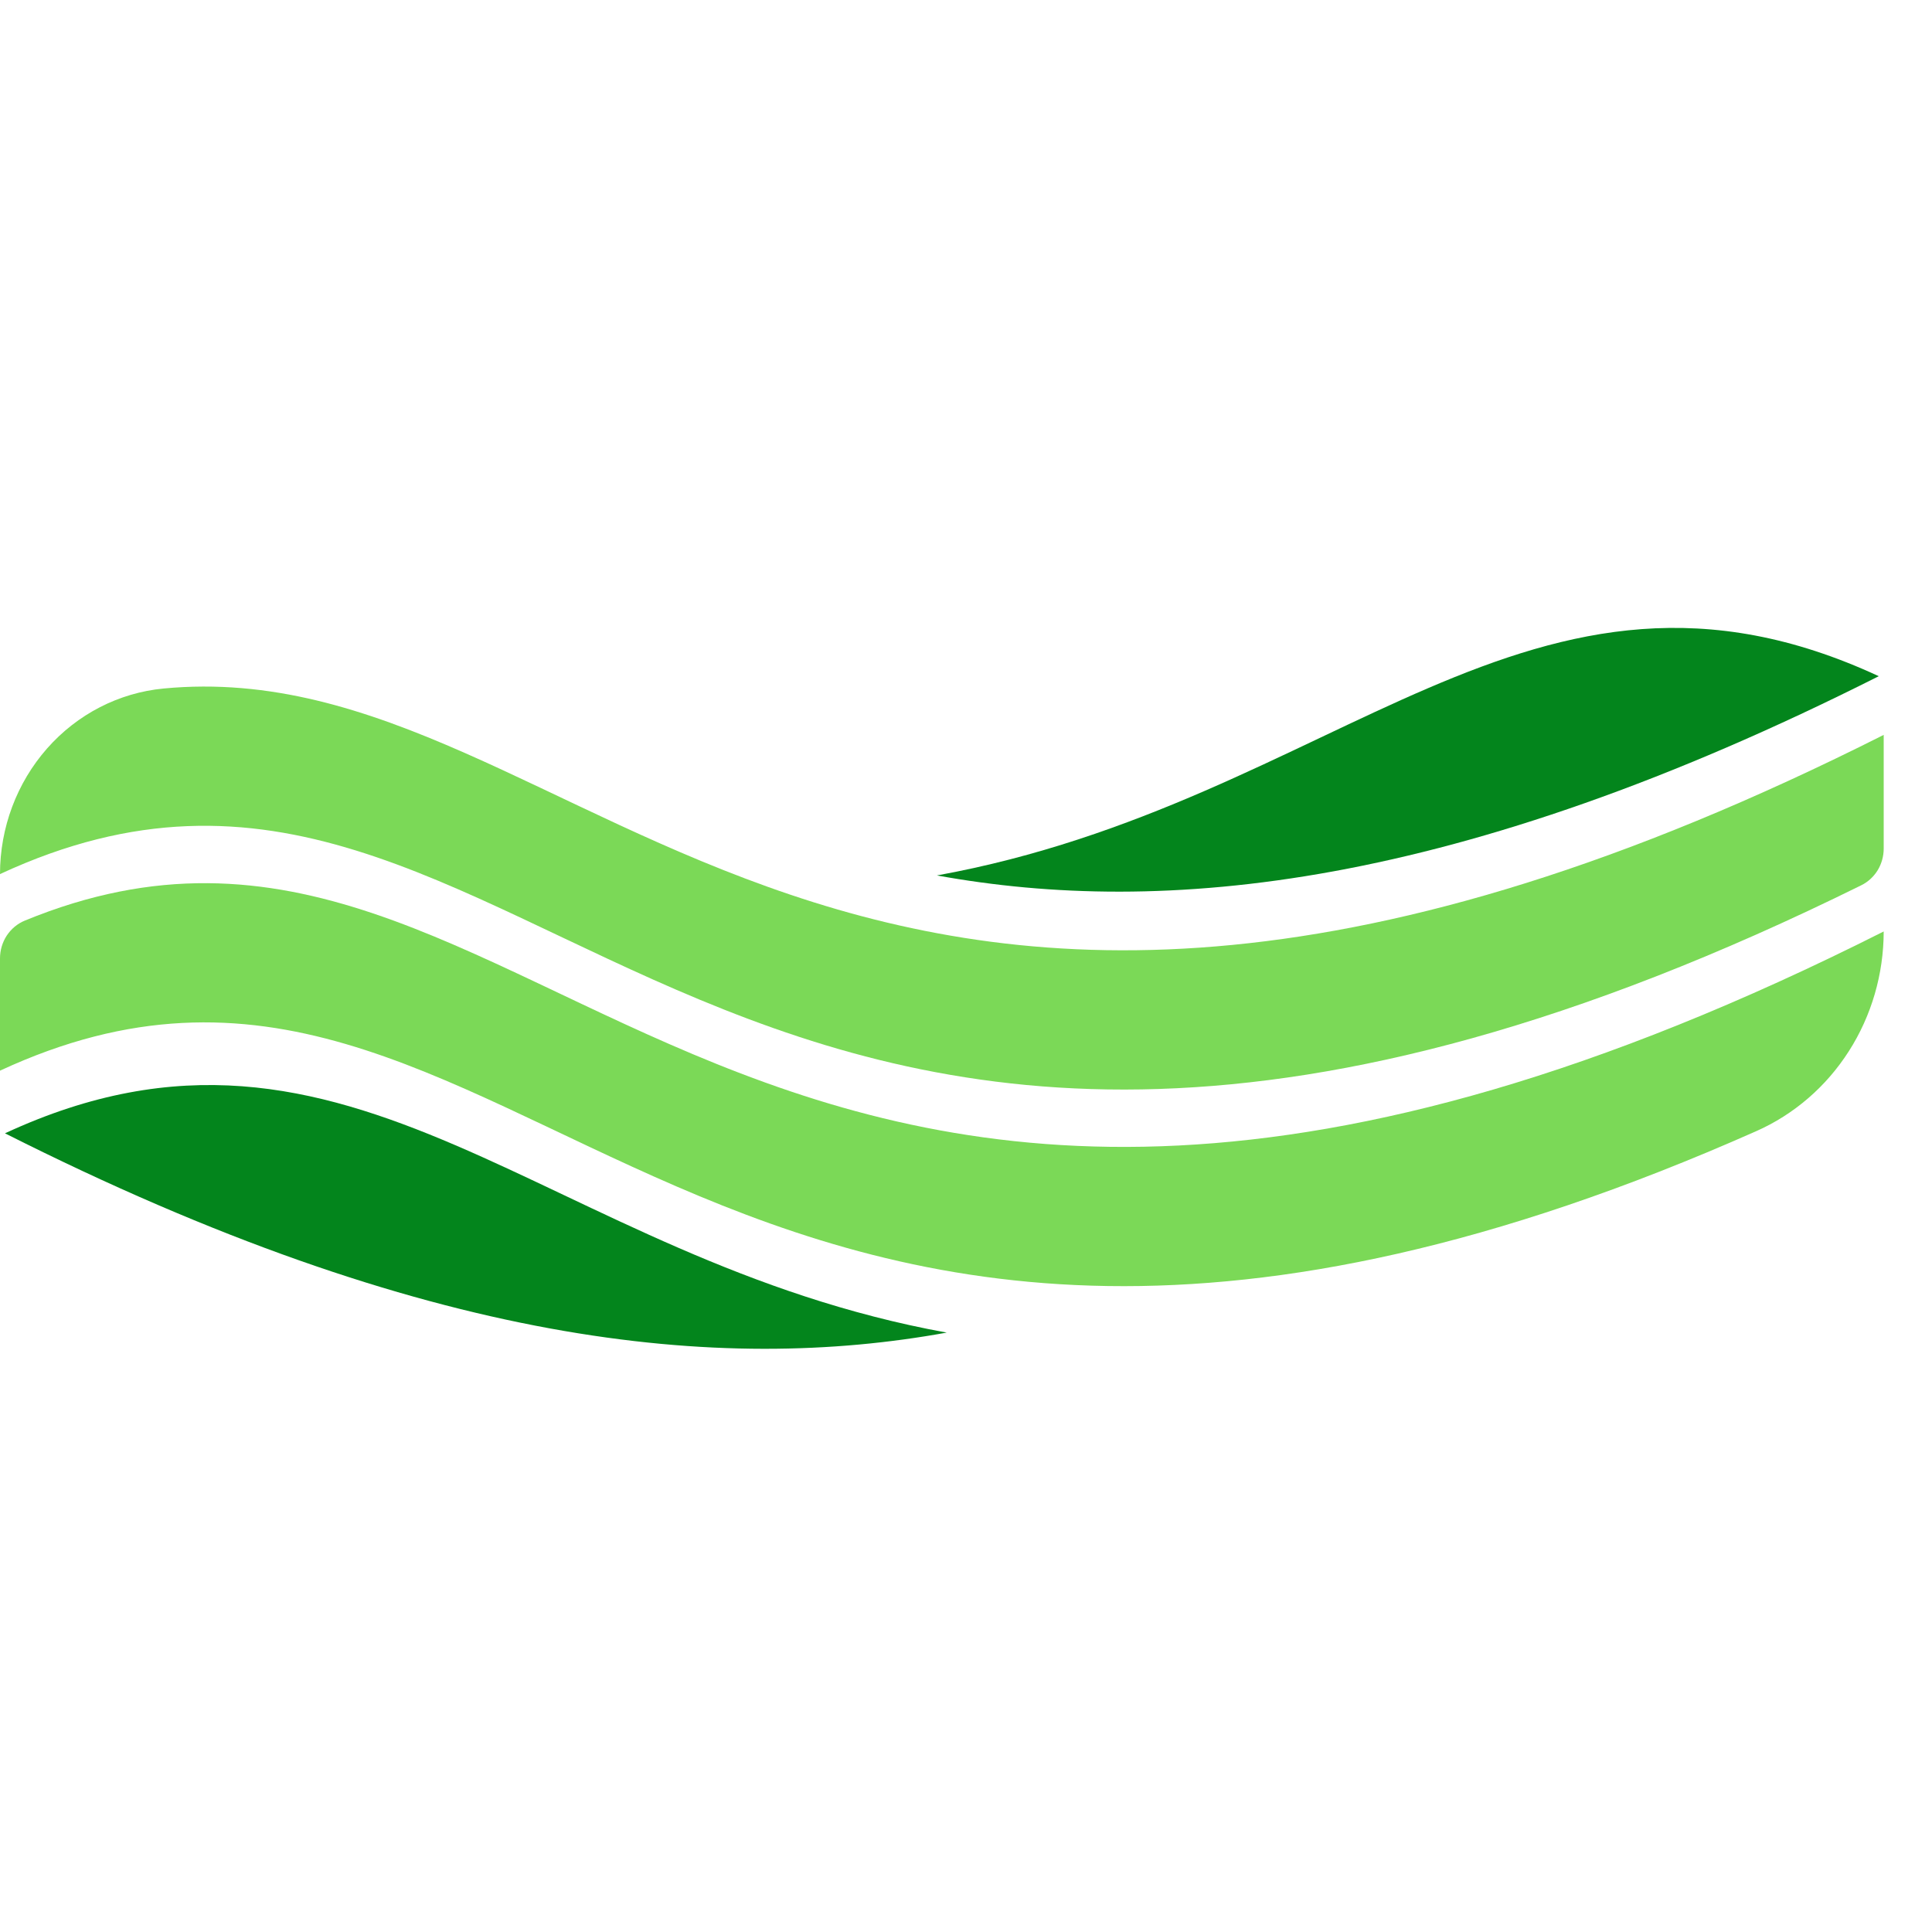
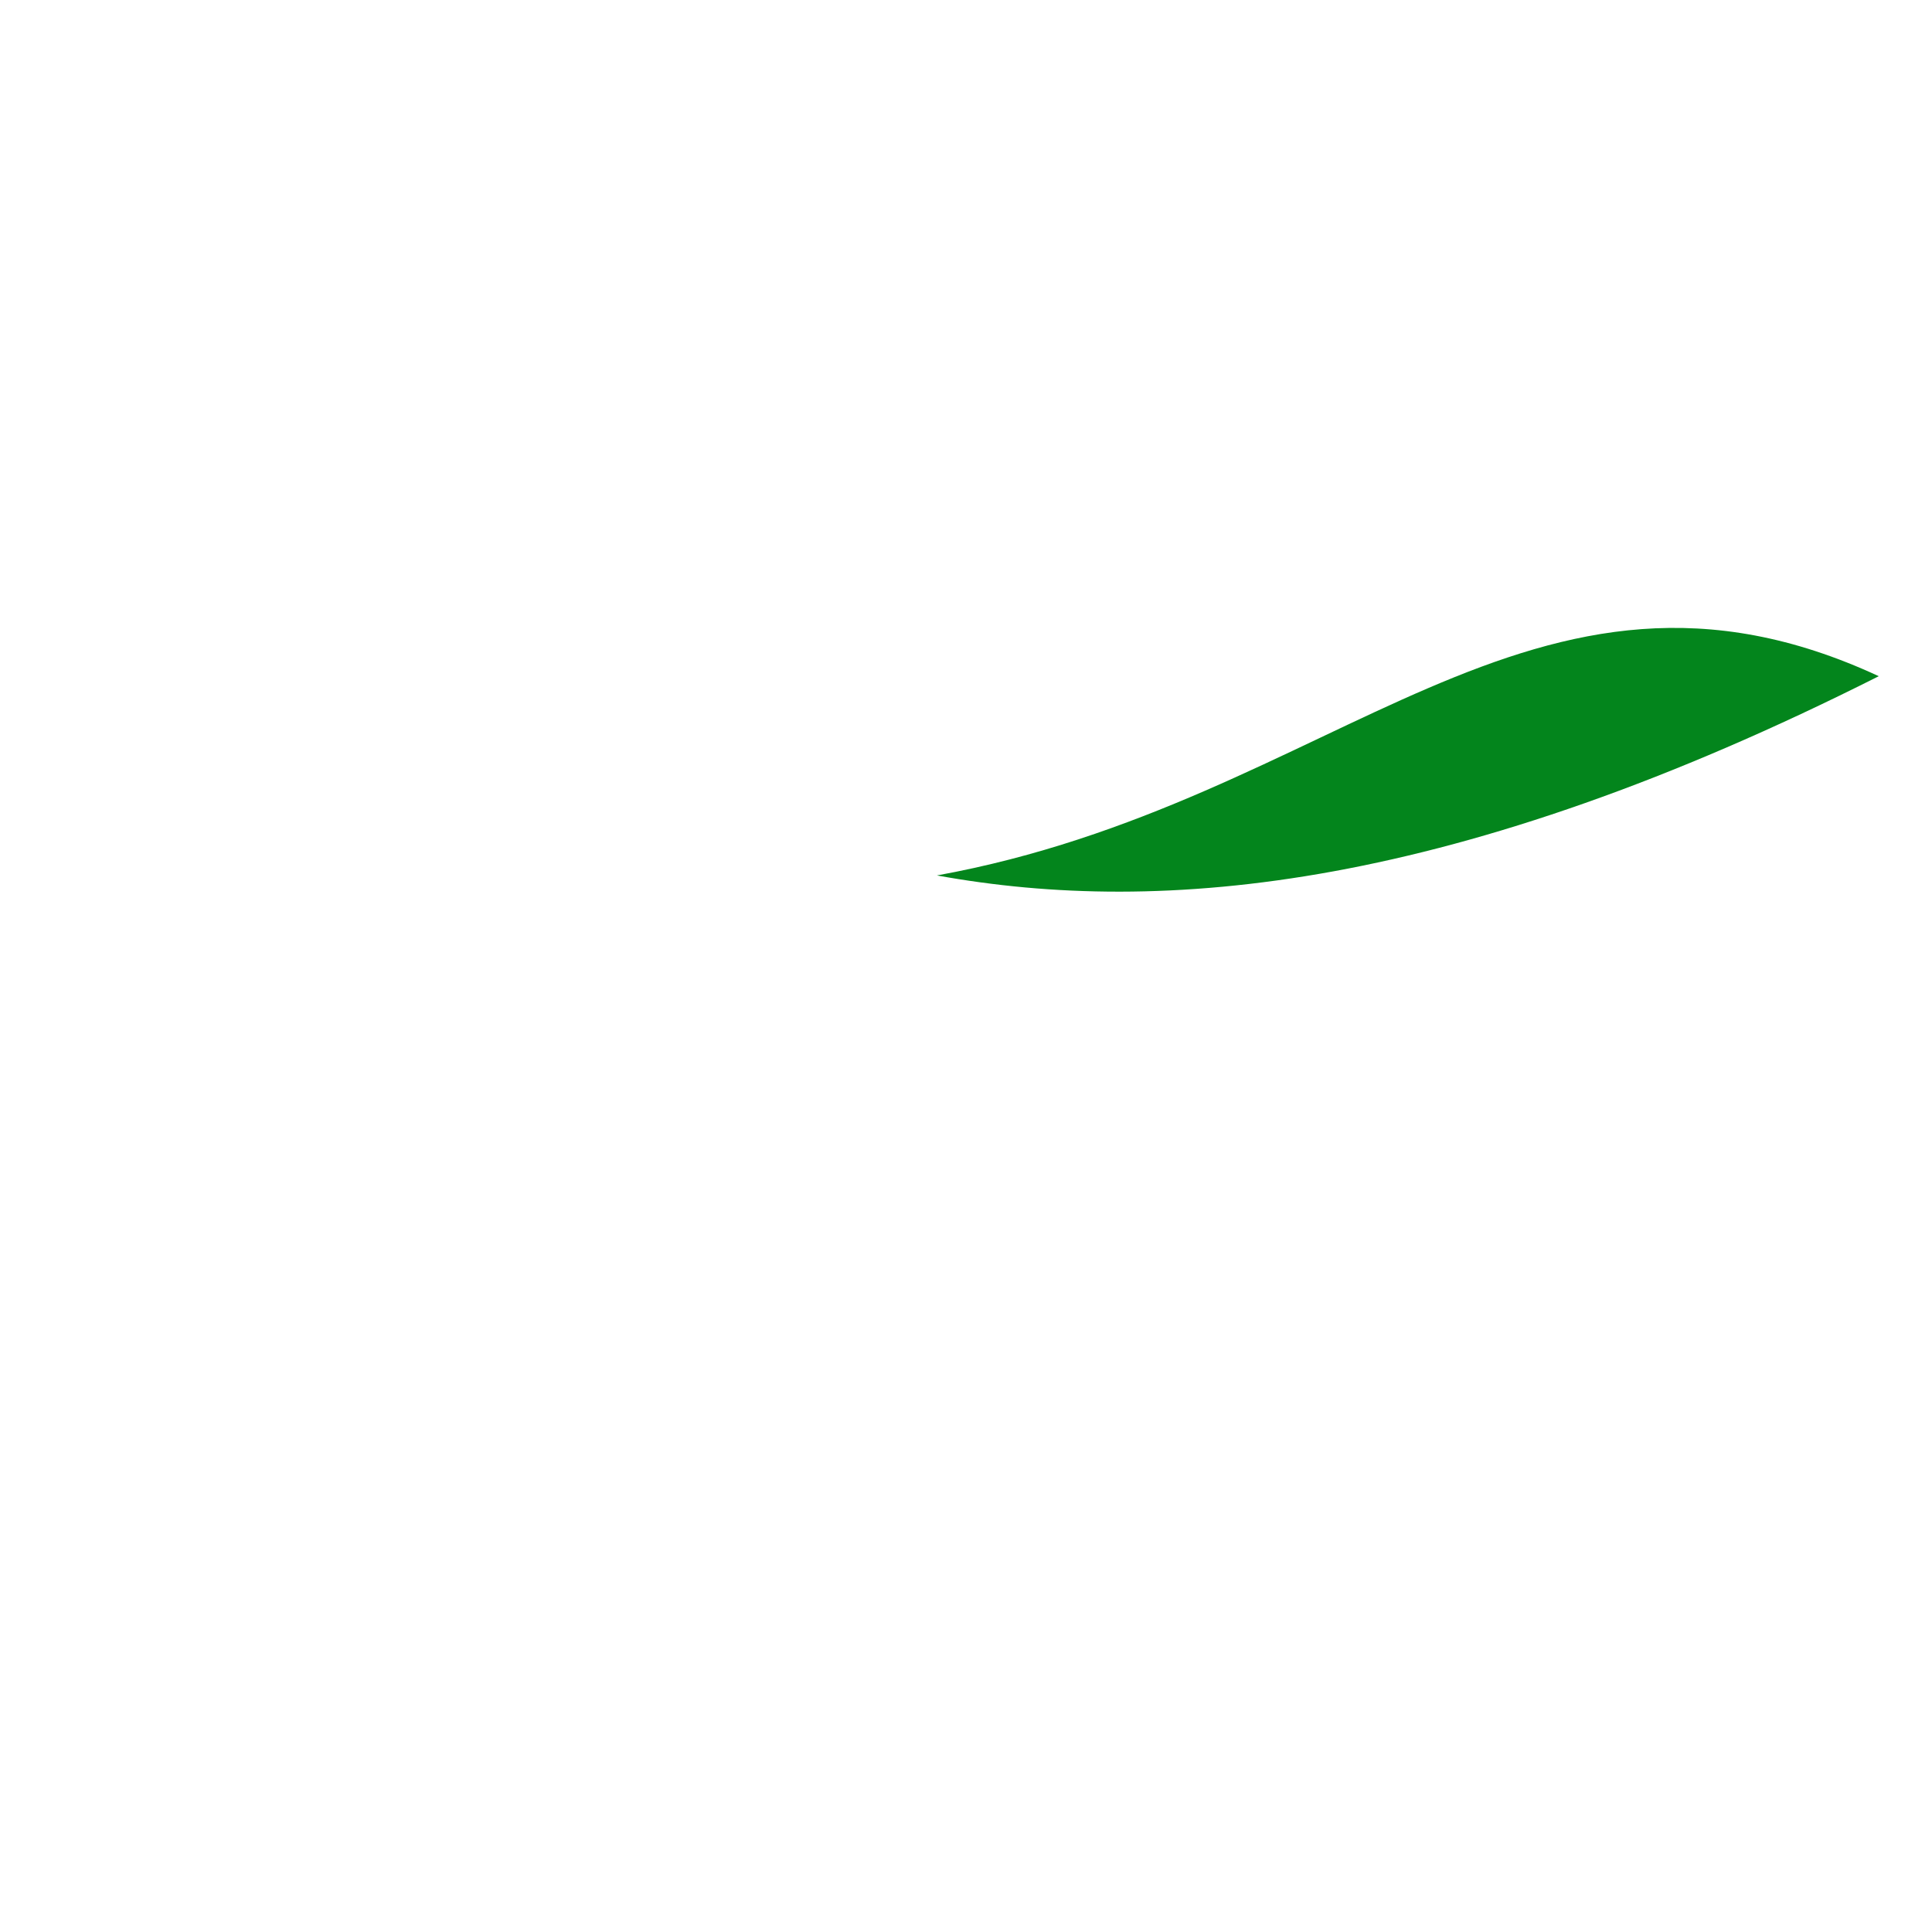
<svg xmlns="http://www.w3.org/2000/svg" width="40" height="40" viewBox="0 0 40 40" fill="none">
-   <path d="M0 19.842V22.167C10.816 17.149 14.406 33.156 36.36 23.42C37.142 23.074 37.81 22.498 38.279 21.763C38.749 21.028 38.999 20.166 39 19.285C15.048 31.359 11.346 14.601 0.512 19.061C0.361 19.123 0.232 19.231 0.14 19.37C0.049 19.509 9.73129e-05 19.674 0 19.842Z" fill="#7BD957" />
  <path d="M38.898 14C31.71 10.665 27.714 16.615 19.398 18.125C24.081 18.976 30.133 18.418 38.898 14Z" fill="#03851C" />
-   <path d="M0 18.097C11.164 12.917 14.63 30.138 38.537 18.328C38.675 18.26 38.792 18.152 38.875 18.018C38.956 17.884 39 17.728 39 17.569V15.215C17.287 26.159 12.215 13.412 3.386 14.255C2.461 14.343 1.6 14.786 0.974 15.497C0.348 16.208 0 17.135 0 18.097Z" fill="#7BD957" />
-   <path d="M0.103 23.464C7.289 20.13 11.286 26.08 19.601 27.59C14.918 28.44 8.866 27.883 0.103 23.464Z" fill="#03851C" />
</svg>